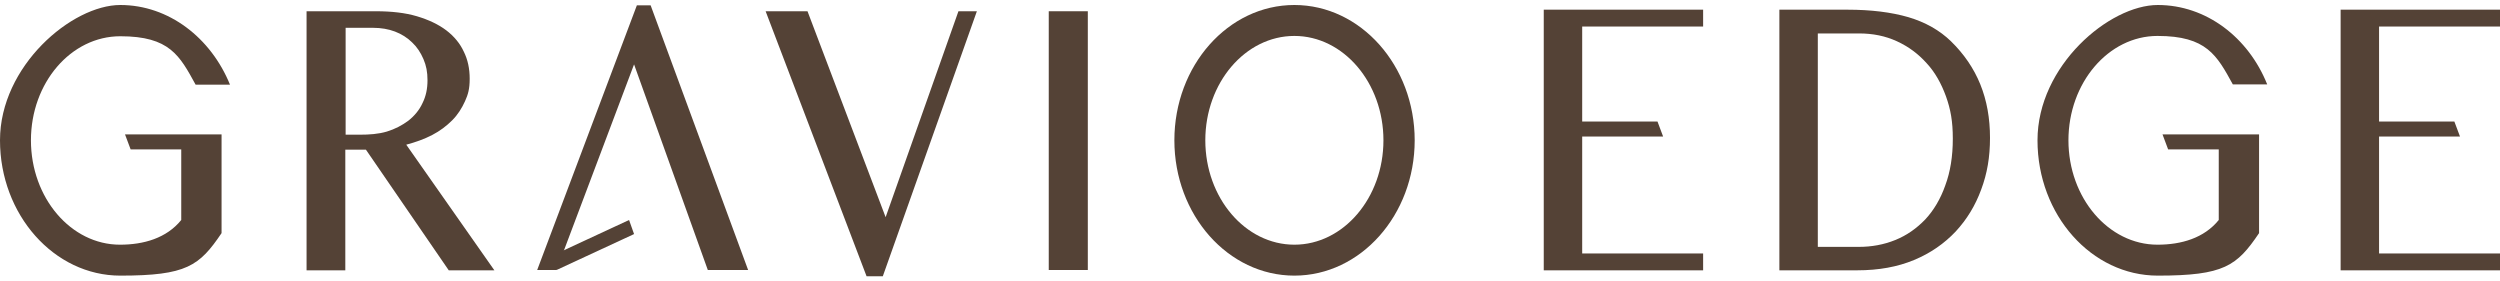
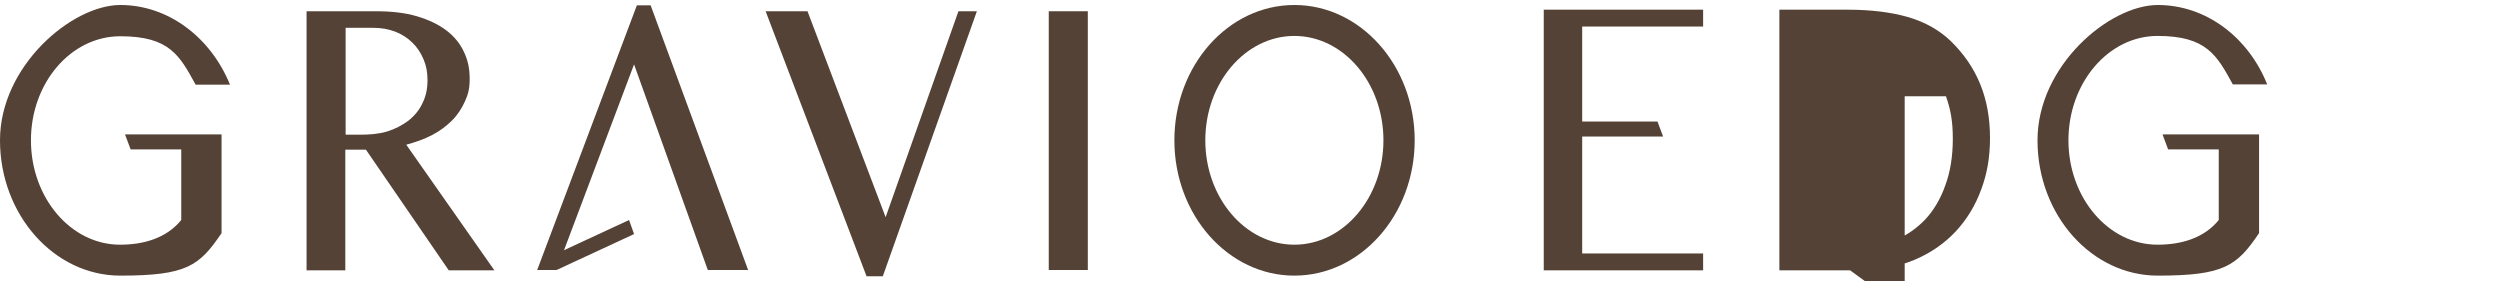
<svg xmlns="http://www.w3.org/2000/svg" id="_レイヤー_2" viewBox="0 0 800 90">
  <defs>
    <style>.cls-1{fill:none;}.cls-2{fill:#544236;}</style>
  </defs>
  <g id="_レイヤー_1-2">
    <path class="cls-2" d="M98.1,3.6h22.2c5,0,9.4.5,13.1,1.6,3.7,1.1,6.9,2.6,9.4,4.5,2.5,1.9,4.4,4.2,5.6,6.8,1.3,2.6,1.9,5.5,1.9,8.7s-.5,5-1.5,7.2c-1,2.2-2.3,4.3-4.1,6.1-1.8,1.8-3.9,3.4-6.4,4.7-2.5,1.3-5.3,2.3-8.3,3.1l28.2,40.2h-14.6l-26.5-38.6h-6.6v38.6h-12.4V3.6ZM110.5,43.1h4.6c3.1,0,6-.2,8.7-1,2.6-.8,4.9-2,6.9-3.5,1.9-1.5,3.5-3.4,4.5-5.6,1.1-2.2,1.6-4.6,1.6-7.3s-.4-4.7-1.3-6.8c-.9-2.1-2.1-3.9-3.6-5.3-1.5-1.5-3.4-2.7-5.5-3.5-2.1-.8-4.5-1.2-7-1.2h-8.8v34.3Z" />
    <polygon class="cls-2" points="258.4 3.6 283.4 69.5 306.7 3.6 312.6 3.6 282.5 88.4 277.3 88.4 245 3.6 258.4 3.6" />
    <rect class="cls-2" x="335.6" y="3.6" width="12.5" height="82.8" />
    <path class="cls-2" d="M414.2,1.6c-21.2,0-38.4,19.4-38.4,43.3s17.2,43.3,38.4,43.3,38.5-19.4,38.5-43.3S435.4,1.6,414.2,1.6M414.2,78.3c-15.7,0-28.5-15-28.5-33.4s12.8-33.4,28.5-33.4,28.5,15,28.5,33.4-12.8,33.4-28.5,33.4" />
    <polygon class="cls-2" points="202.9 20.6 178.1 86.4 171.9 86.4 203.8 1.7 208.2 1.7 239.4 86.4 226.5 86.4 202.9 20.6" />
    <path class="cls-2" d="M70.8,43h-30.8l1.8,4.8h16.2v22.6c-4.7,5.8-12,7.9-19.6,7.9-15.7,0-28.5-15-28.5-33.4S22.7,11.6,38.5,11.6s19,6.2,24.1,15.5h11C67.5,12.1,54,1.6,38.5,1.6S0,21.1,0,44.9s17.3,43.3,38.5,43.3,25.3-3.1,32.4-13.6v-31.6Z" />
    <polygon class="cls-2" points="202.9 74.9 178.1 86.4 176.1 82.1 201.3 70.4 202.9 74.9" />
    <path class="cls-2" d="M722.8,43h-30.8l1.8,4.8h16.2v22.6c-4.7,5.8-12,7.9-19.6,7.9-15.7,0-28.5-15-28.5-33.4s12.8-33.4,28.5-33.4,19,6.2,24.1,15.5h11c-6-15-19.5-25.4-35-25.4s-38.5,19.4-38.5,43.3,17.3,43.3,38.5,43.3,25.3-3.1,32.4-13.6v-31.6Z" />
    <polygon class="cls-2" points="545 3.1 545 8.5 506.3 8.5 506.3 38.9 530.4 38.9 532.2 43.7 506.3 43.7 506.3 81.1 545 81.1 545 86.5 494 86.5 494 3.1 545 3.1" />
-     <polygon class="cls-2" points="800 3.1 800 8.5 761.3 8.5 761.3 38.9 785.4 38.9 787.2 43.7 761.3 43.7 761.3 81.1 800 81.1 800 86.5 749 86.5 749 3.1 800 3.1" />
-     <path class="cls-2" d="M581.7,79h13.1c4.1,0,8-.7,11.7-2.2,3.7-1.5,6.8-3.7,9.6-6.6,2.7-2.9,4.9-6.6,6.4-10.9,1.6-4.3,2.4-9.3,2.4-14.9s-.7-9.4-2.2-13.6c-1.5-4.1-3.5-7.7-6.2-10.6-2.7-3-5.8-5.3-9.5-7-3.7-1.7-7.7-2.5-12.1-2.5h-13.2v68.4ZM569.4,3.1h21.8c7.5,0,14,.8,19.5,2.4,5.4,1.6,10,4.2,13.6,7.7,4.1,4,7.3,8.6,9.4,13.8,2.1,5.2,3.1,10.9,3.1,17.1s-.9,11.4-2.8,16.5c-1.9,5.2-4.6,9.6-8.2,13.5-3.6,3.8-8,6.9-13.3,9.1-5.3,2.2-11.3,3.3-18.2,3.3h-24.9V3.1Z" />
+     <path class="cls-2" d="M581.7,79h13.1c4.1,0,8-.7,11.7-2.2,3.7-1.5,6.8-3.7,9.6-6.6,2.7-2.9,4.9-6.6,6.4-10.9,1.6-4.3,2.4-9.3,2.4-14.9s-.7-9.4-2.2-13.6h-13.2v68.4ZM569.4,3.1h21.8c7.5,0,14,.8,19.5,2.4,5.4,1.6,10,4.2,13.6,7.7,4.1,4,7.3,8.6,9.4,13.8,2.1,5.2,3.1,10.9,3.1,17.1s-.9,11.4-2.8,16.5c-1.9,5.2-4.6,9.6-8.2,13.5-3.6,3.8-8,6.9-13.3,9.1-5.3,2.2-11.3,3.3-18.2,3.3h-24.9V3.1Z" />
    <rect class="cls-1" width="800" height="90" />
  </g>
</svg>